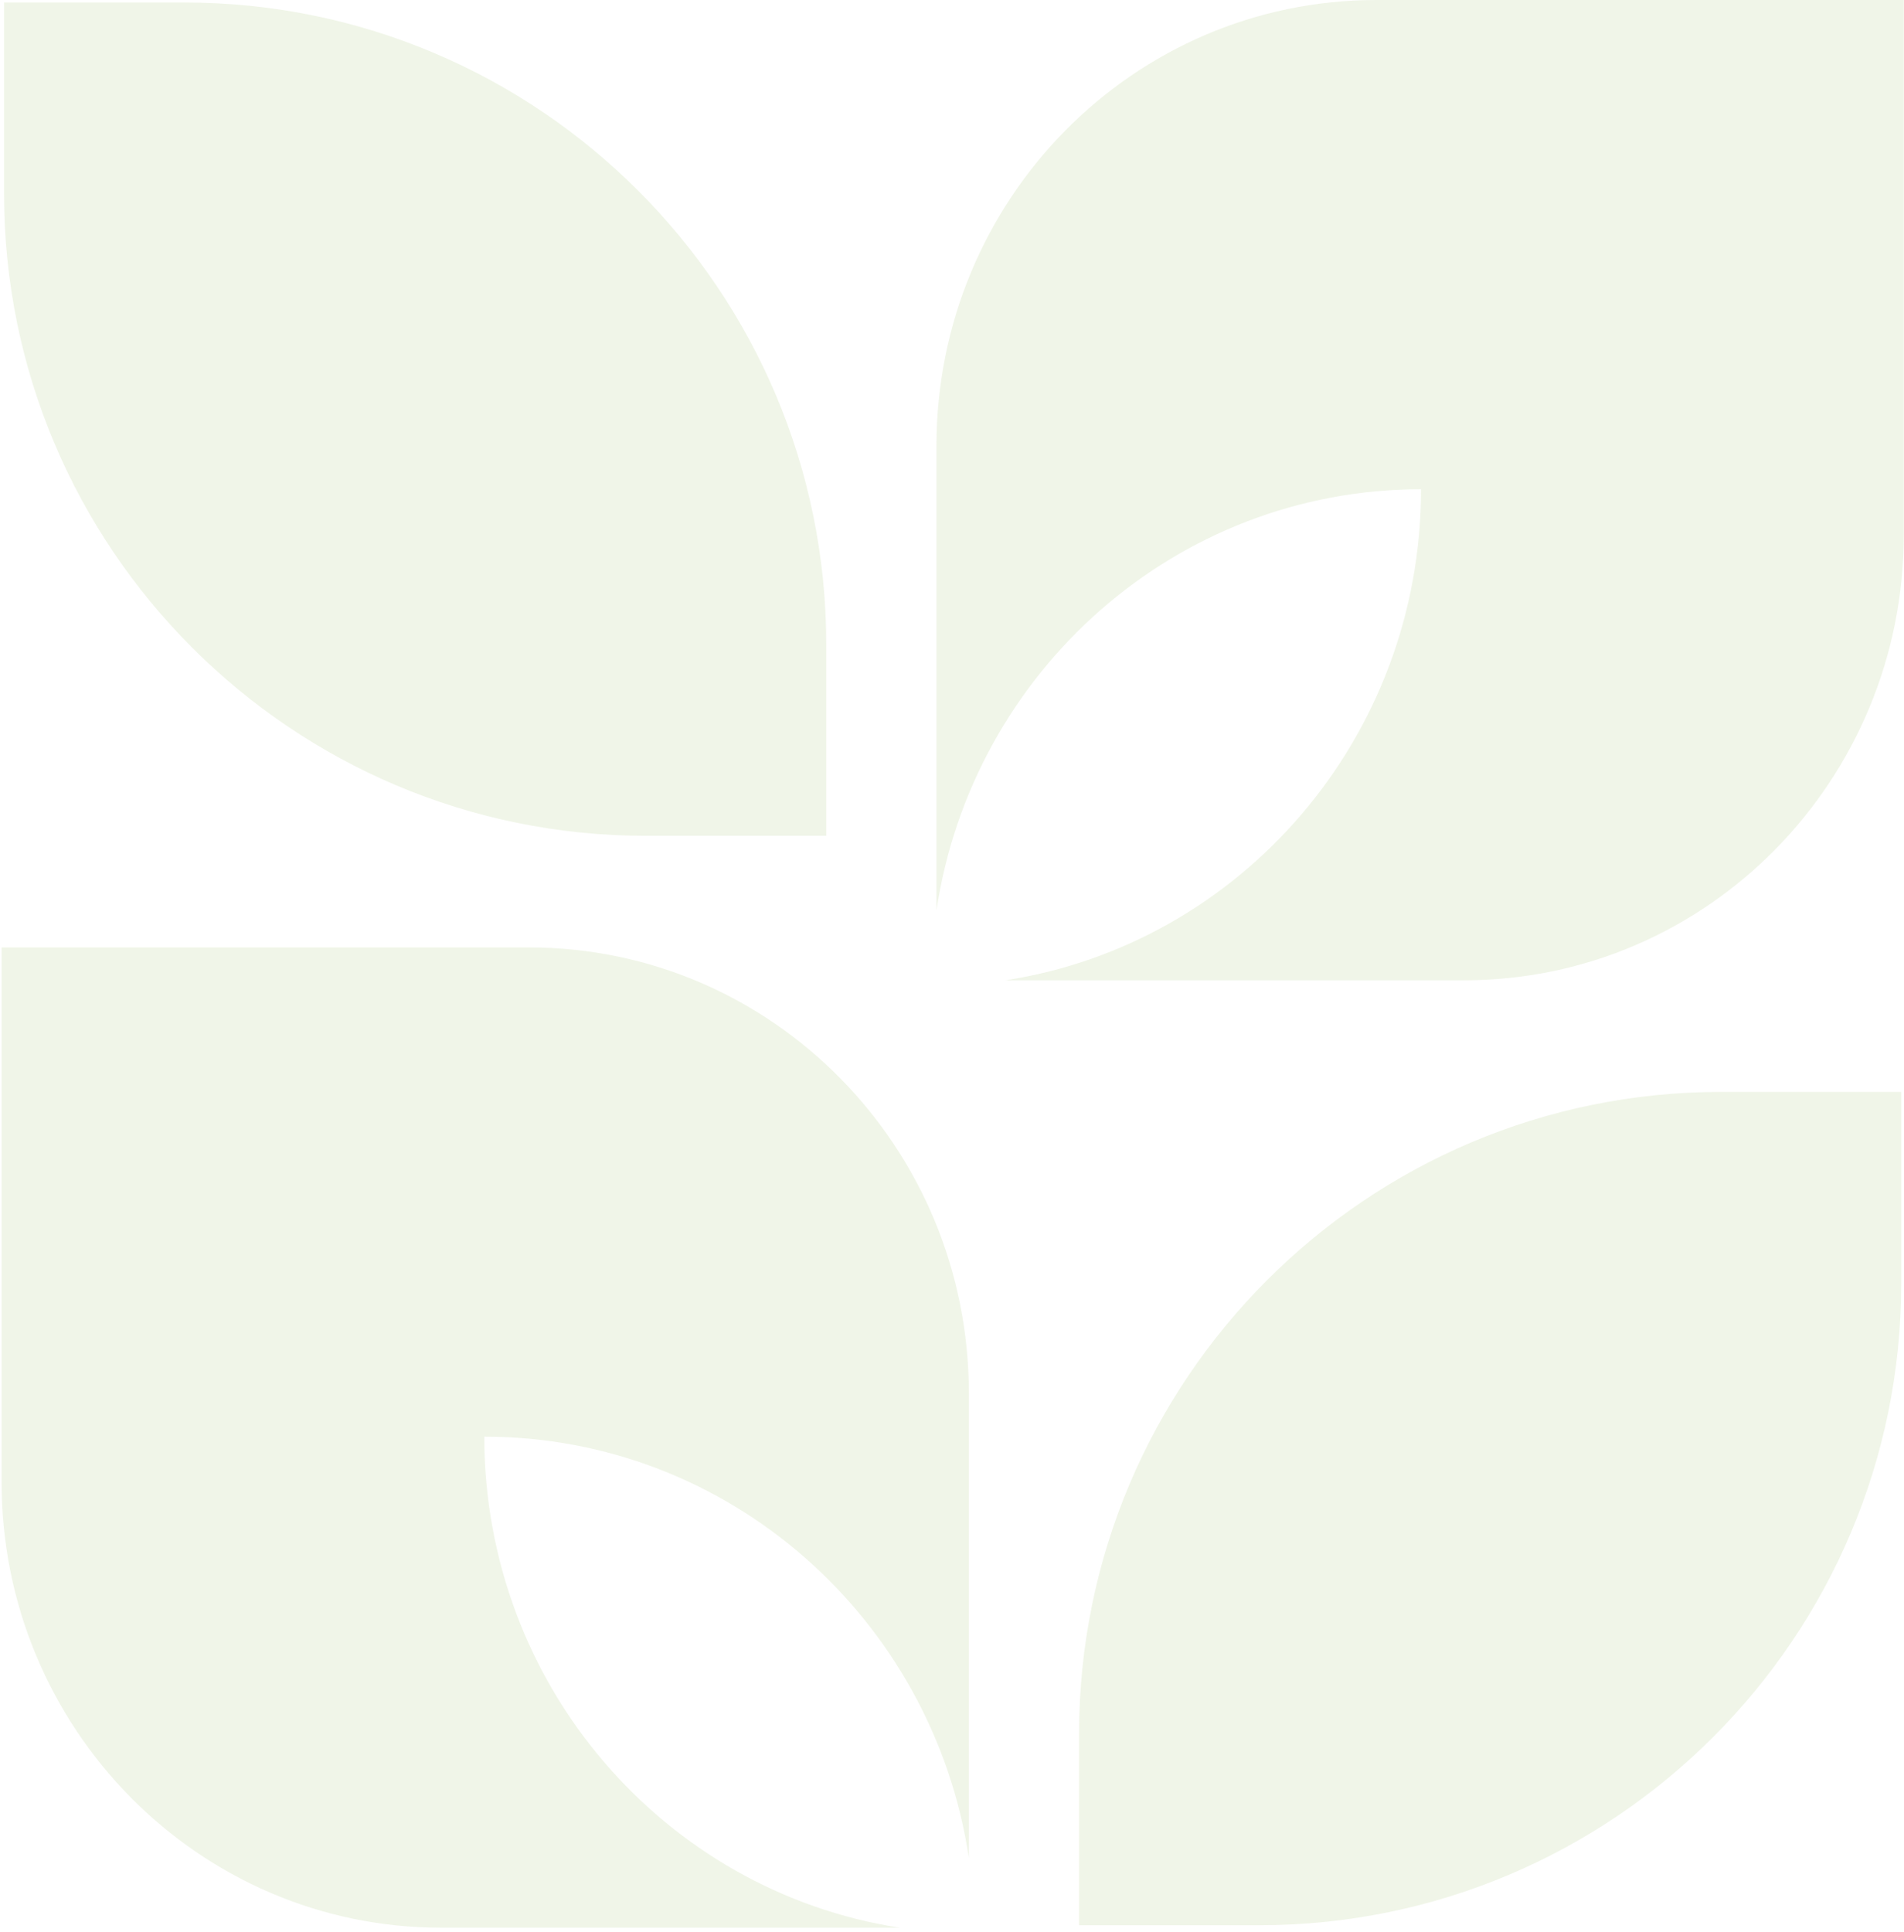
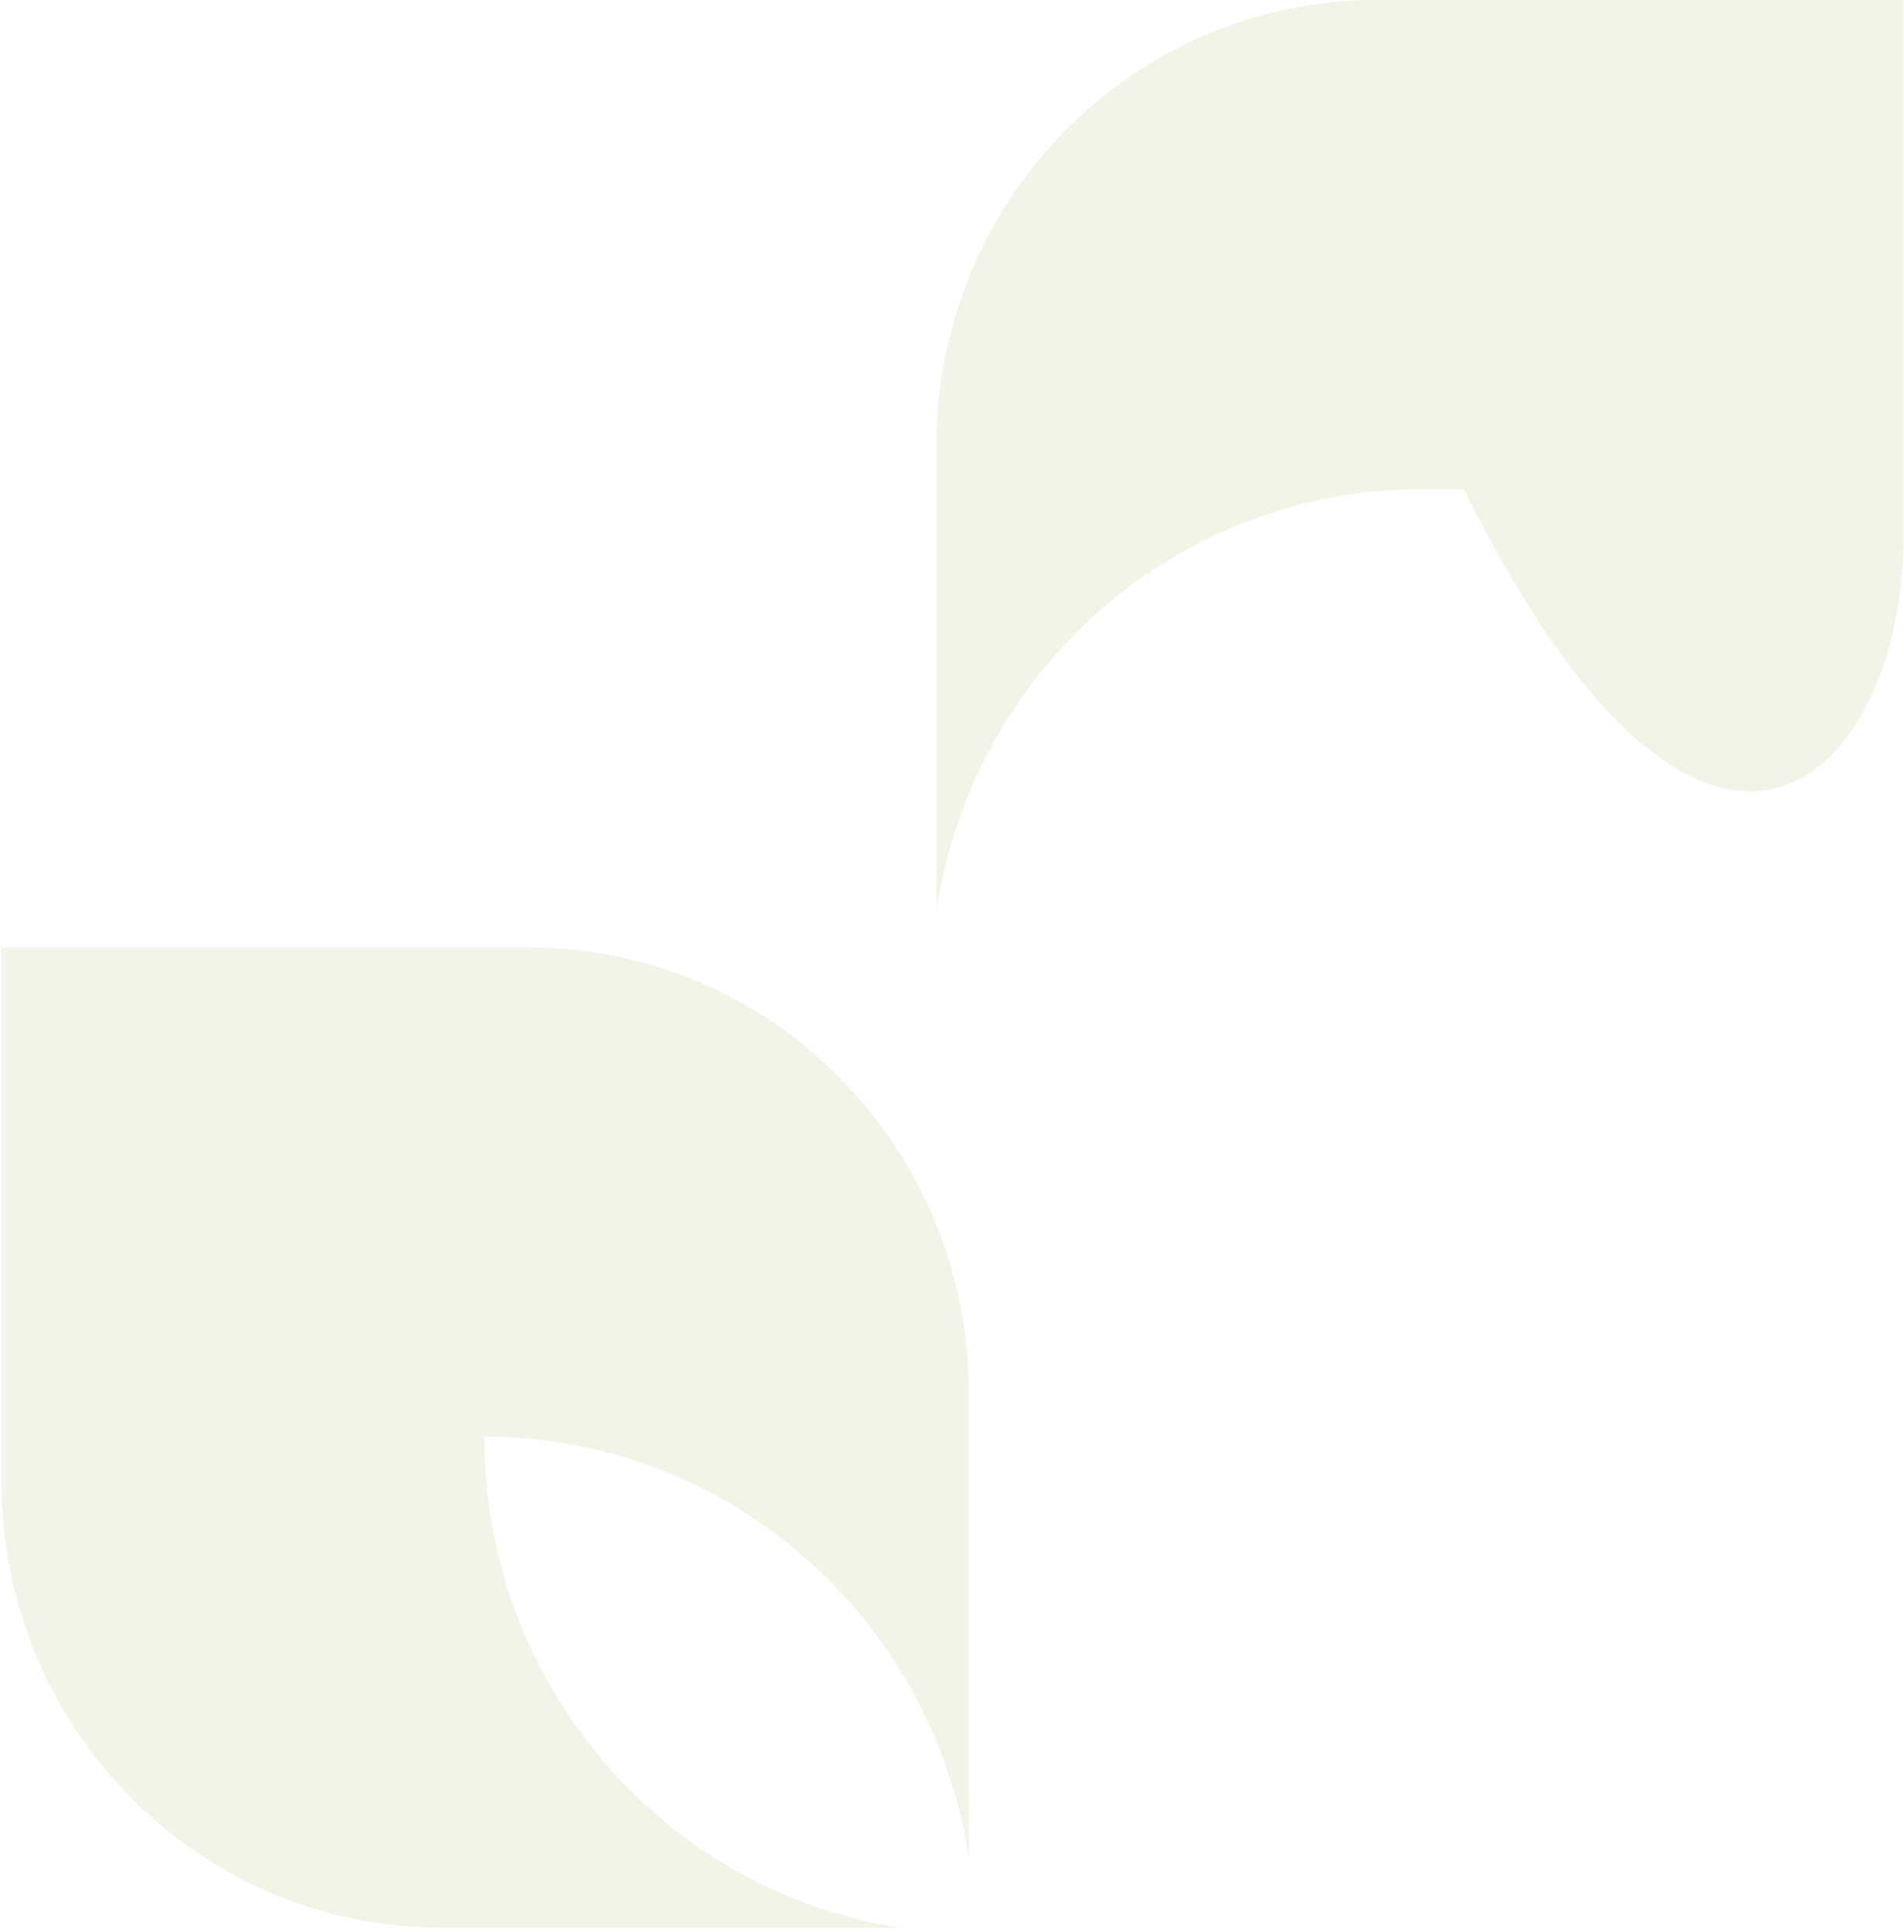
<svg xmlns="http://www.w3.org/2000/svg" width="206" height="209" viewBox="0 0 206 209" fill="none">
-   <path d="M136.251 208.234H116.747V187.553C116.747 149.208 147.879 118.101 186.2 118.101H205.703V138.782C205.703 177.127 174.571 208.234 136.251 208.234Z" fill="#68971C" fill-opacity="0.1" />
-   <path d="M148.912 0C122.613 0 101.318 21.589 101.318 48.232V98.475C105.195 72.666 127.201 52.917 153.745 52.917C153.745 79.805 134.241 102.106 108.776 106.031H158.382C184.681 106.031 205.976 84.442 205.976 57.799V0L148.912 0Z" fill="#68971C" fill-opacity="0.1" />
+   <path d="M148.912 0C122.613 0 101.318 21.589 101.318 48.232V98.475C105.195 72.666 127.201 52.917 153.745 52.917H158.382C184.681 106.031 205.976 84.442 205.976 57.799V0L148.912 0Z" fill="#68971C" fill-opacity="0.1" />
  <path d="M0.168 160.273C0.168 186.916 21.487 208.505 47.762 208.505H97.367C71.902 204.579 52.398 182.279 52.398 155.391C78.943 155.391 100.949 175.164 104.825 200.949V150.705C104.825 124.063 83.506 102.474 57.231 102.474H0.168L0.168 160.273Z" fill="#68971C" fill-opacity="0.1" />
-   <path d="M0.438 0.27L19.942 0.27C58.287 0.27 89.395 31.402 89.395 69.722V90.403H69.891C31.546 90.403 0.438 59.271 0.438 20.951L0.438 0.27Z" fill="#68971C" fill-opacity="0.1" />
</svg>